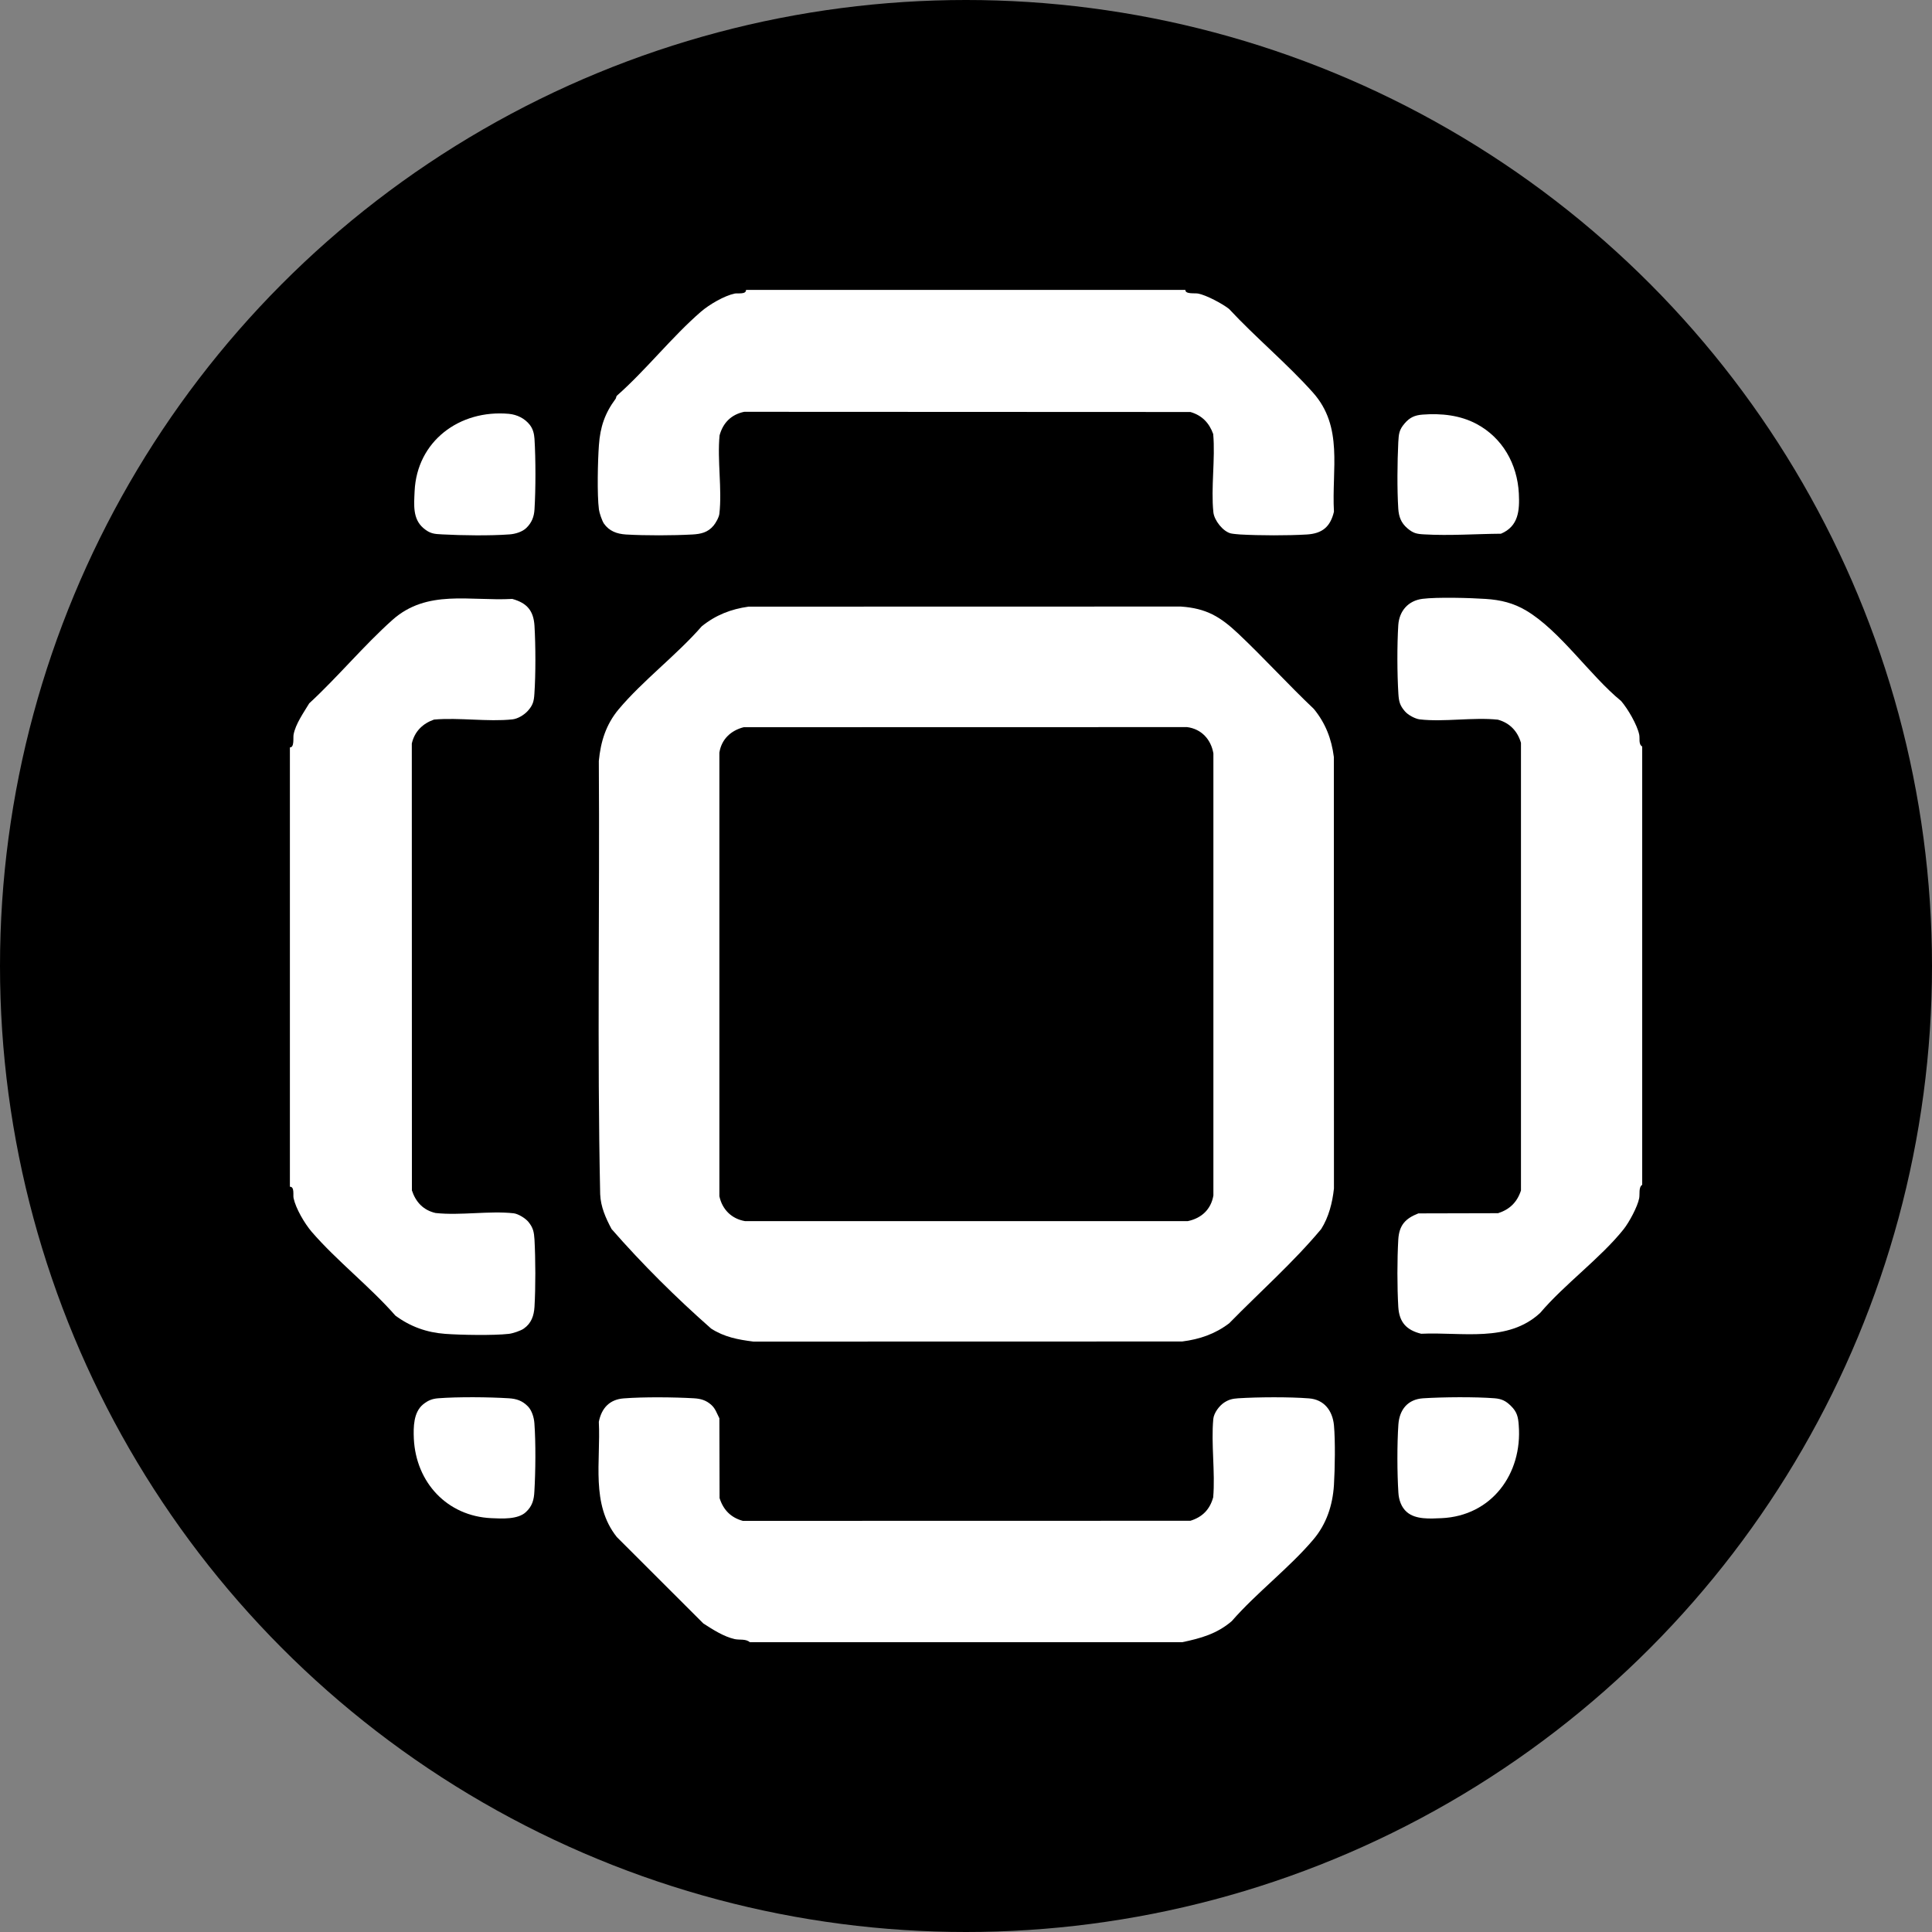
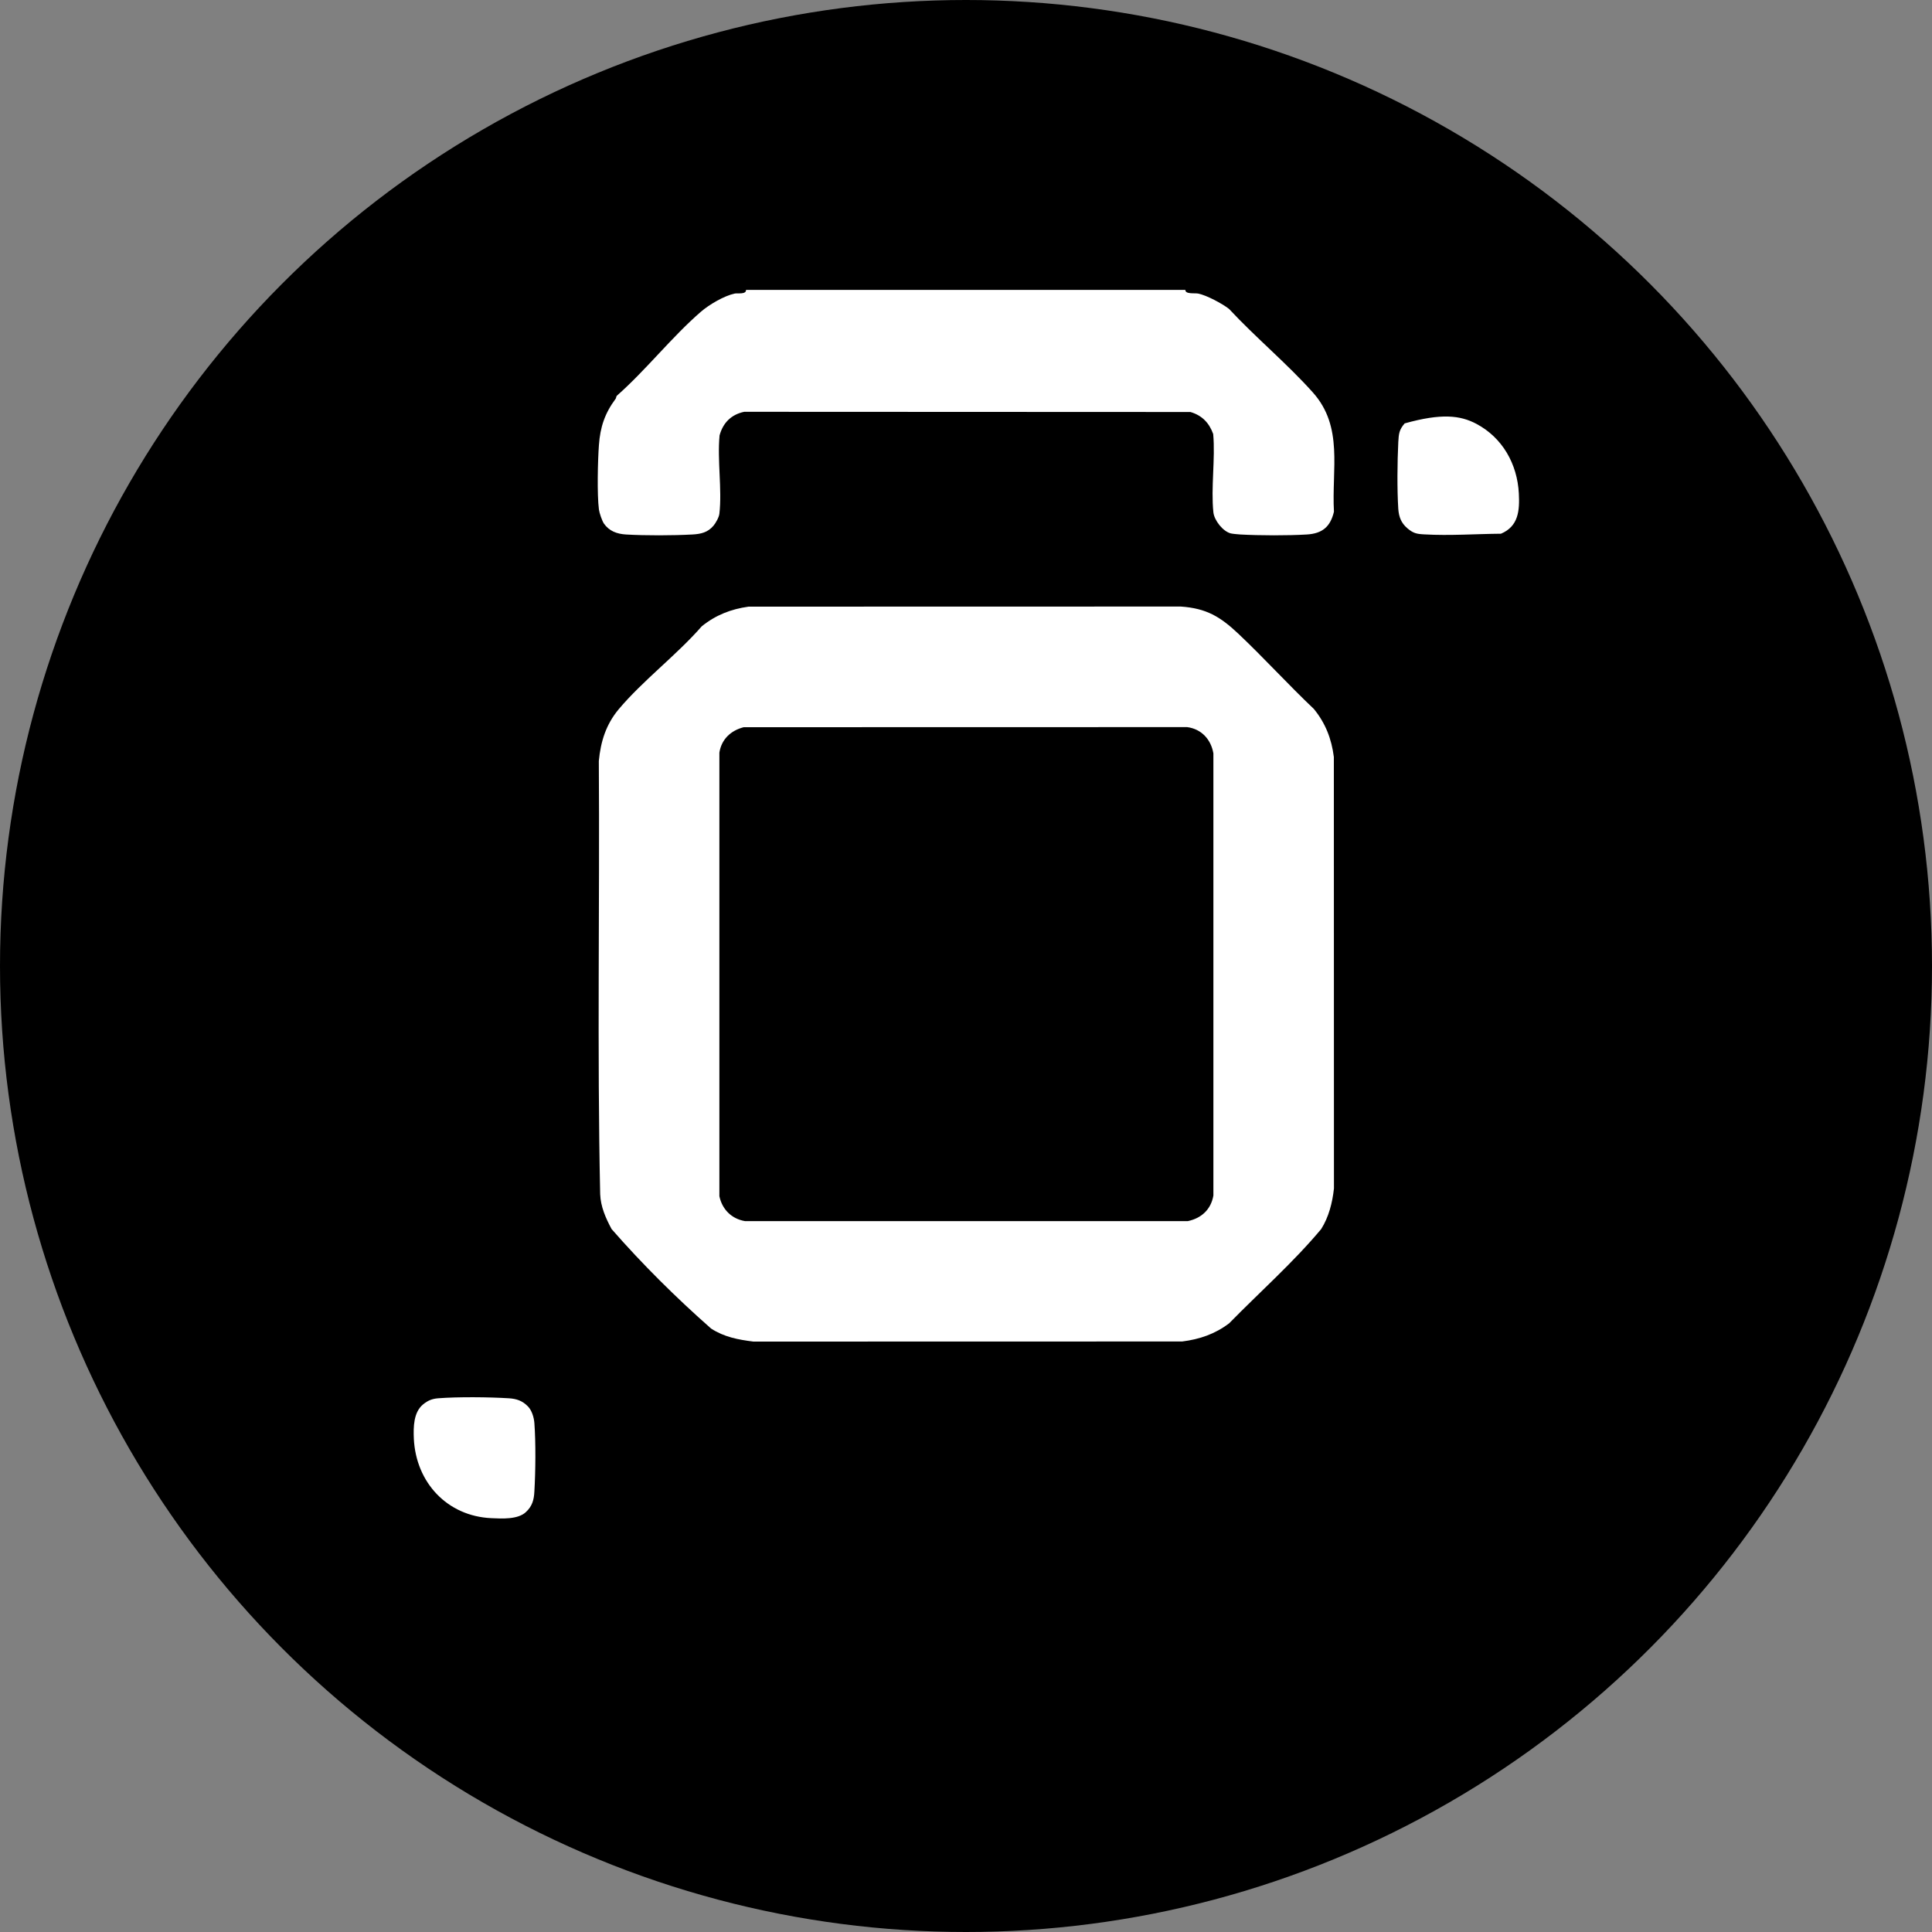
<svg xmlns="http://www.w3.org/2000/svg" width="20" height="20" viewBox="0 0 20 20" fill="none">
  <rect x="0" y="0" width="20" height="20" fill="#808080" stroke="none" />
  <circle cx="10" cy="10" r="10" fill="black" />
  <path d="M12.271 3.001C12.269 3.048 12.369 3.032 12.403 3.039C12.488 3.055 12.653 3.143 12.723 3.198C12.997 3.493 13.324 3.764 13.591 4.063C13.91 4.42 13.784 4.857 13.809 5.297C13.772 5.453 13.689 5.523 13.529 5.533C13.328 5.545 13.042 5.544 12.84 5.533C12.815 5.531 12.764 5.527 12.742 5.522C12.66 5.502 12.57 5.387 12.561 5.304C12.534 5.05 12.582 4.751 12.559 4.493C12.518 4.379 12.444 4.3 12.323 4.265L7.704 4.263C7.569 4.291 7.484 4.378 7.449 4.507C7.424 4.764 7.476 5.067 7.447 5.318C7.443 5.355 7.409 5.415 7.386 5.442C7.327 5.512 7.256 5.528 7.168 5.533C6.965 5.544 6.682 5.545 6.479 5.533C6.386 5.527 6.306 5.498 6.251 5.419C6.232 5.39 6.204 5.308 6.2 5.274C6.18 5.122 6.188 4.767 6.2 4.608C6.213 4.42 6.262 4.277 6.373 4.128C6.379 4.12 6.378 4.105 6.385 4.097C6.687 3.831 6.956 3.486 7.257 3.226C7.343 3.152 7.497 3.062 7.605 3.039C7.636 3.032 7.724 3.051 7.723 3.001H12.271L12.271 3.001Z" fill="white" />
-   <path d="M3.001 7.737C3.049 7.739 3.033 7.638 3.039 7.605C3.059 7.495 3.144 7.376 3.201 7.281C3.496 7.009 3.766 6.682 4.063 6.417C4.421 6.098 4.862 6.224 5.303 6.2C5.455 6.242 5.523 6.321 5.533 6.478C5.545 6.683 5.546 6.978 5.532 7.182C5.527 7.262 5.516 7.301 5.463 7.36C5.425 7.401 5.361 7.441 5.304 7.447C5.05 7.474 4.752 7.426 4.493 7.449C4.376 7.49 4.292 7.571 4.263 7.697L4.264 12.323C4.304 12.445 4.383 12.528 4.509 12.557C4.766 12.585 5.067 12.532 5.318 12.56C5.366 12.566 5.44 12.612 5.47 12.649C5.52 12.71 5.528 12.755 5.533 12.832C5.544 13.037 5.545 13.324 5.533 13.529C5.527 13.62 5.501 13.698 5.423 13.753C5.392 13.776 5.306 13.804 5.268 13.808C5.11 13.826 4.771 13.82 4.608 13.808C4.417 13.794 4.247 13.733 4.093 13.619C3.829 13.318 3.485 13.051 3.226 12.751C3.152 12.664 3.062 12.51 3.039 12.403C3.032 12.372 3.051 12.284 3.001 12.285V7.737L3.001 7.737Z" fill="white" />
  <path d="M12.818 6.559C13.086 6.812 13.334 7.086 13.601 7.339C13.722 7.487 13.784 7.649 13.808 7.836L13.809 12.303C13.793 12.451 13.755 12.599 13.677 12.723C13.386 13.071 13.042 13.374 12.724 13.699C12.577 13.81 12.419 13.864 12.238 13.887L7.799 13.888C7.64 13.868 7.497 13.841 7.361 13.753C6.999 13.434 6.649 13.087 6.331 12.723C6.27 12.609 6.218 12.492 6.213 12.362C6.181 10.871 6.209 9.372 6.199 7.878C6.218 7.677 6.273 7.5 6.404 7.343C6.653 7.046 7.006 6.78 7.264 6.484C7.408 6.367 7.568 6.305 7.749 6.28L12.224 6.279C12.488 6.297 12.632 6.384 12.818 6.559L12.818 6.559ZM7.699 7.528C7.566 7.562 7.469 7.652 7.447 7.791V12.383C7.476 12.52 7.573 12.617 7.712 12.641H12.296C12.438 12.611 12.536 12.52 12.561 12.376V7.799C12.536 7.654 12.437 7.546 12.289 7.527L7.699 7.528Z" fill="white" />
-   <path d="M15.798 6.32C16.148 6.527 16.46 6.994 16.782 7.257C16.853 7.34 16.947 7.502 16.969 7.604C16.978 7.643 16.959 7.704 17 7.728V12.265C16.961 12.29 16.977 12.36 16.969 12.403C16.952 12.492 16.865 12.653 16.807 12.726C16.568 13.025 16.196 13.294 15.944 13.591C15.609 13.902 15.133 13.787 14.712 13.807C14.559 13.769 14.485 13.688 14.475 13.529C14.463 13.325 14.463 13.036 14.475 12.832C14.484 12.684 14.547 12.614 14.683 12.561L15.508 12.559C15.629 12.52 15.705 12.445 15.745 12.324L15.745 7.69C15.71 7.57 15.63 7.484 15.506 7.45C15.249 7.423 14.948 7.476 14.697 7.447C14.649 7.441 14.575 7.401 14.544 7.364C14.491 7.303 14.481 7.262 14.476 7.182C14.463 6.977 14.462 6.676 14.475 6.471C14.485 6.325 14.577 6.218 14.726 6.199C14.877 6.18 15.22 6.189 15.379 6.2C15.537 6.21 15.668 6.243 15.798 6.32L15.798 6.32Z" fill="white" />
-   <path d="M7.364 14.544C7.406 14.581 7.422 14.634 7.447 14.682L7.449 15.508C7.487 15.629 7.565 15.71 7.69 15.744L12.323 15.743C12.448 15.704 12.524 15.626 12.559 15.5C12.581 15.24 12.536 14.946 12.56 14.689C12.566 14.627 12.621 14.553 12.673 14.519C12.722 14.487 12.76 14.479 12.818 14.475C13.022 14.462 13.348 14.46 13.551 14.476C13.707 14.488 13.794 14.602 13.809 14.754C13.824 14.917 13.819 15.205 13.809 15.372C13.796 15.581 13.732 15.777 13.595 15.938C13.348 16.23 13.005 16.49 12.751 16.782C12.597 16.914 12.429 16.96 12.238 17L7.763 17C7.719 16.963 7.658 16.979 7.606 16.968C7.491 16.942 7.379 16.869 7.281 16.806L6.385 15.911C6.114 15.57 6.22 15.127 6.199 14.719C6.227 14.577 6.31 14.487 6.457 14.476C6.661 14.46 6.977 14.463 7.183 14.475C7.254 14.479 7.31 14.495 7.364 14.544L7.364 14.544Z" fill="white" />
  <path d="M5.464 14.558C5.506 14.6 5.528 14.675 5.532 14.733C5.547 14.935 5.544 15.233 5.532 15.437C5.528 15.524 5.511 15.591 5.444 15.653C5.361 15.731 5.195 15.721 5.086 15.716C4.63 15.695 4.306 15.348 4.284 14.893C4.279 14.773 4.28 14.62 4.38 14.538C4.429 14.498 4.473 14.48 4.535 14.475C4.74 14.459 5.061 14.462 5.268 14.475C5.347 14.48 5.407 14.5 5.464 14.558Z" fill="white" />
-   <path d="M15.286 4.389C15.553 4.532 15.707 4.802 15.723 5.108C15.732 5.285 15.72 5.448 15.538 5.525C15.281 5.527 15.004 5.547 14.747 5.532C14.665 5.528 14.63 5.521 14.567 5.467C14.504 5.412 14.481 5.35 14.475 5.268C14.462 5.066 14.465 4.781 14.475 4.578C14.48 4.491 14.483 4.45 14.541 4.383C14.594 4.321 14.646 4.298 14.726 4.292C14.92 4.277 15.116 4.298 15.286 4.389L15.286 4.389Z" fill="white" />
-   <path d="M15.639 14.552C15.704 14.615 15.716 14.667 15.722 14.755C15.761 15.257 15.441 15.693 14.922 15.716C14.806 15.721 14.655 15.732 14.564 15.653C14.506 15.604 14.48 15.525 14.476 15.451C14.463 15.252 14.462 14.947 14.476 14.747C14.487 14.591 14.574 14.485 14.733 14.475C14.94 14.462 15.268 14.459 15.473 14.475C15.545 14.481 15.588 14.502 15.639 14.552H15.639Z" fill="white" />
-   <path d="M5.45 5.464C5.408 5.506 5.333 5.528 5.275 5.532C5.074 5.547 4.781 5.543 4.578 5.532C4.491 5.528 4.451 5.524 4.383 5.467C4.27 5.37 4.286 5.225 4.292 5.086C4.315 4.568 4.756 4.238 5.268 4.284C5.352 4.292 5.433 4.331 5.486 4.4C5.518 4.443 5.529 4.489 5.533 4.542C5.546 4.751 5.546 5.066 5.533 5.275C5.528 5.35 5.505 5.41 5.45 5.464Z" fill="white" />
+   <path d="M15.286 4.389C15.553 4.532 15.707 4.802 15.723 5.108C15.732 5.285 15.72 5.448 15.538 5.525C15.281 5.527 15.004 5.547 14.747 5.532C14.665 5.528 14.63 5.521 14.567 5.467C14.504 5.412 14.481 5.35 14.475 5.268C14.462 5.066 14.465 4.781 14.475 4.578C14.48 4.491 14.483 4.45 14.541 4.383C14.92 4.277 15.116 4.298 15.286 4.389L15.286 4.389Z" fill="white" />
</svg>